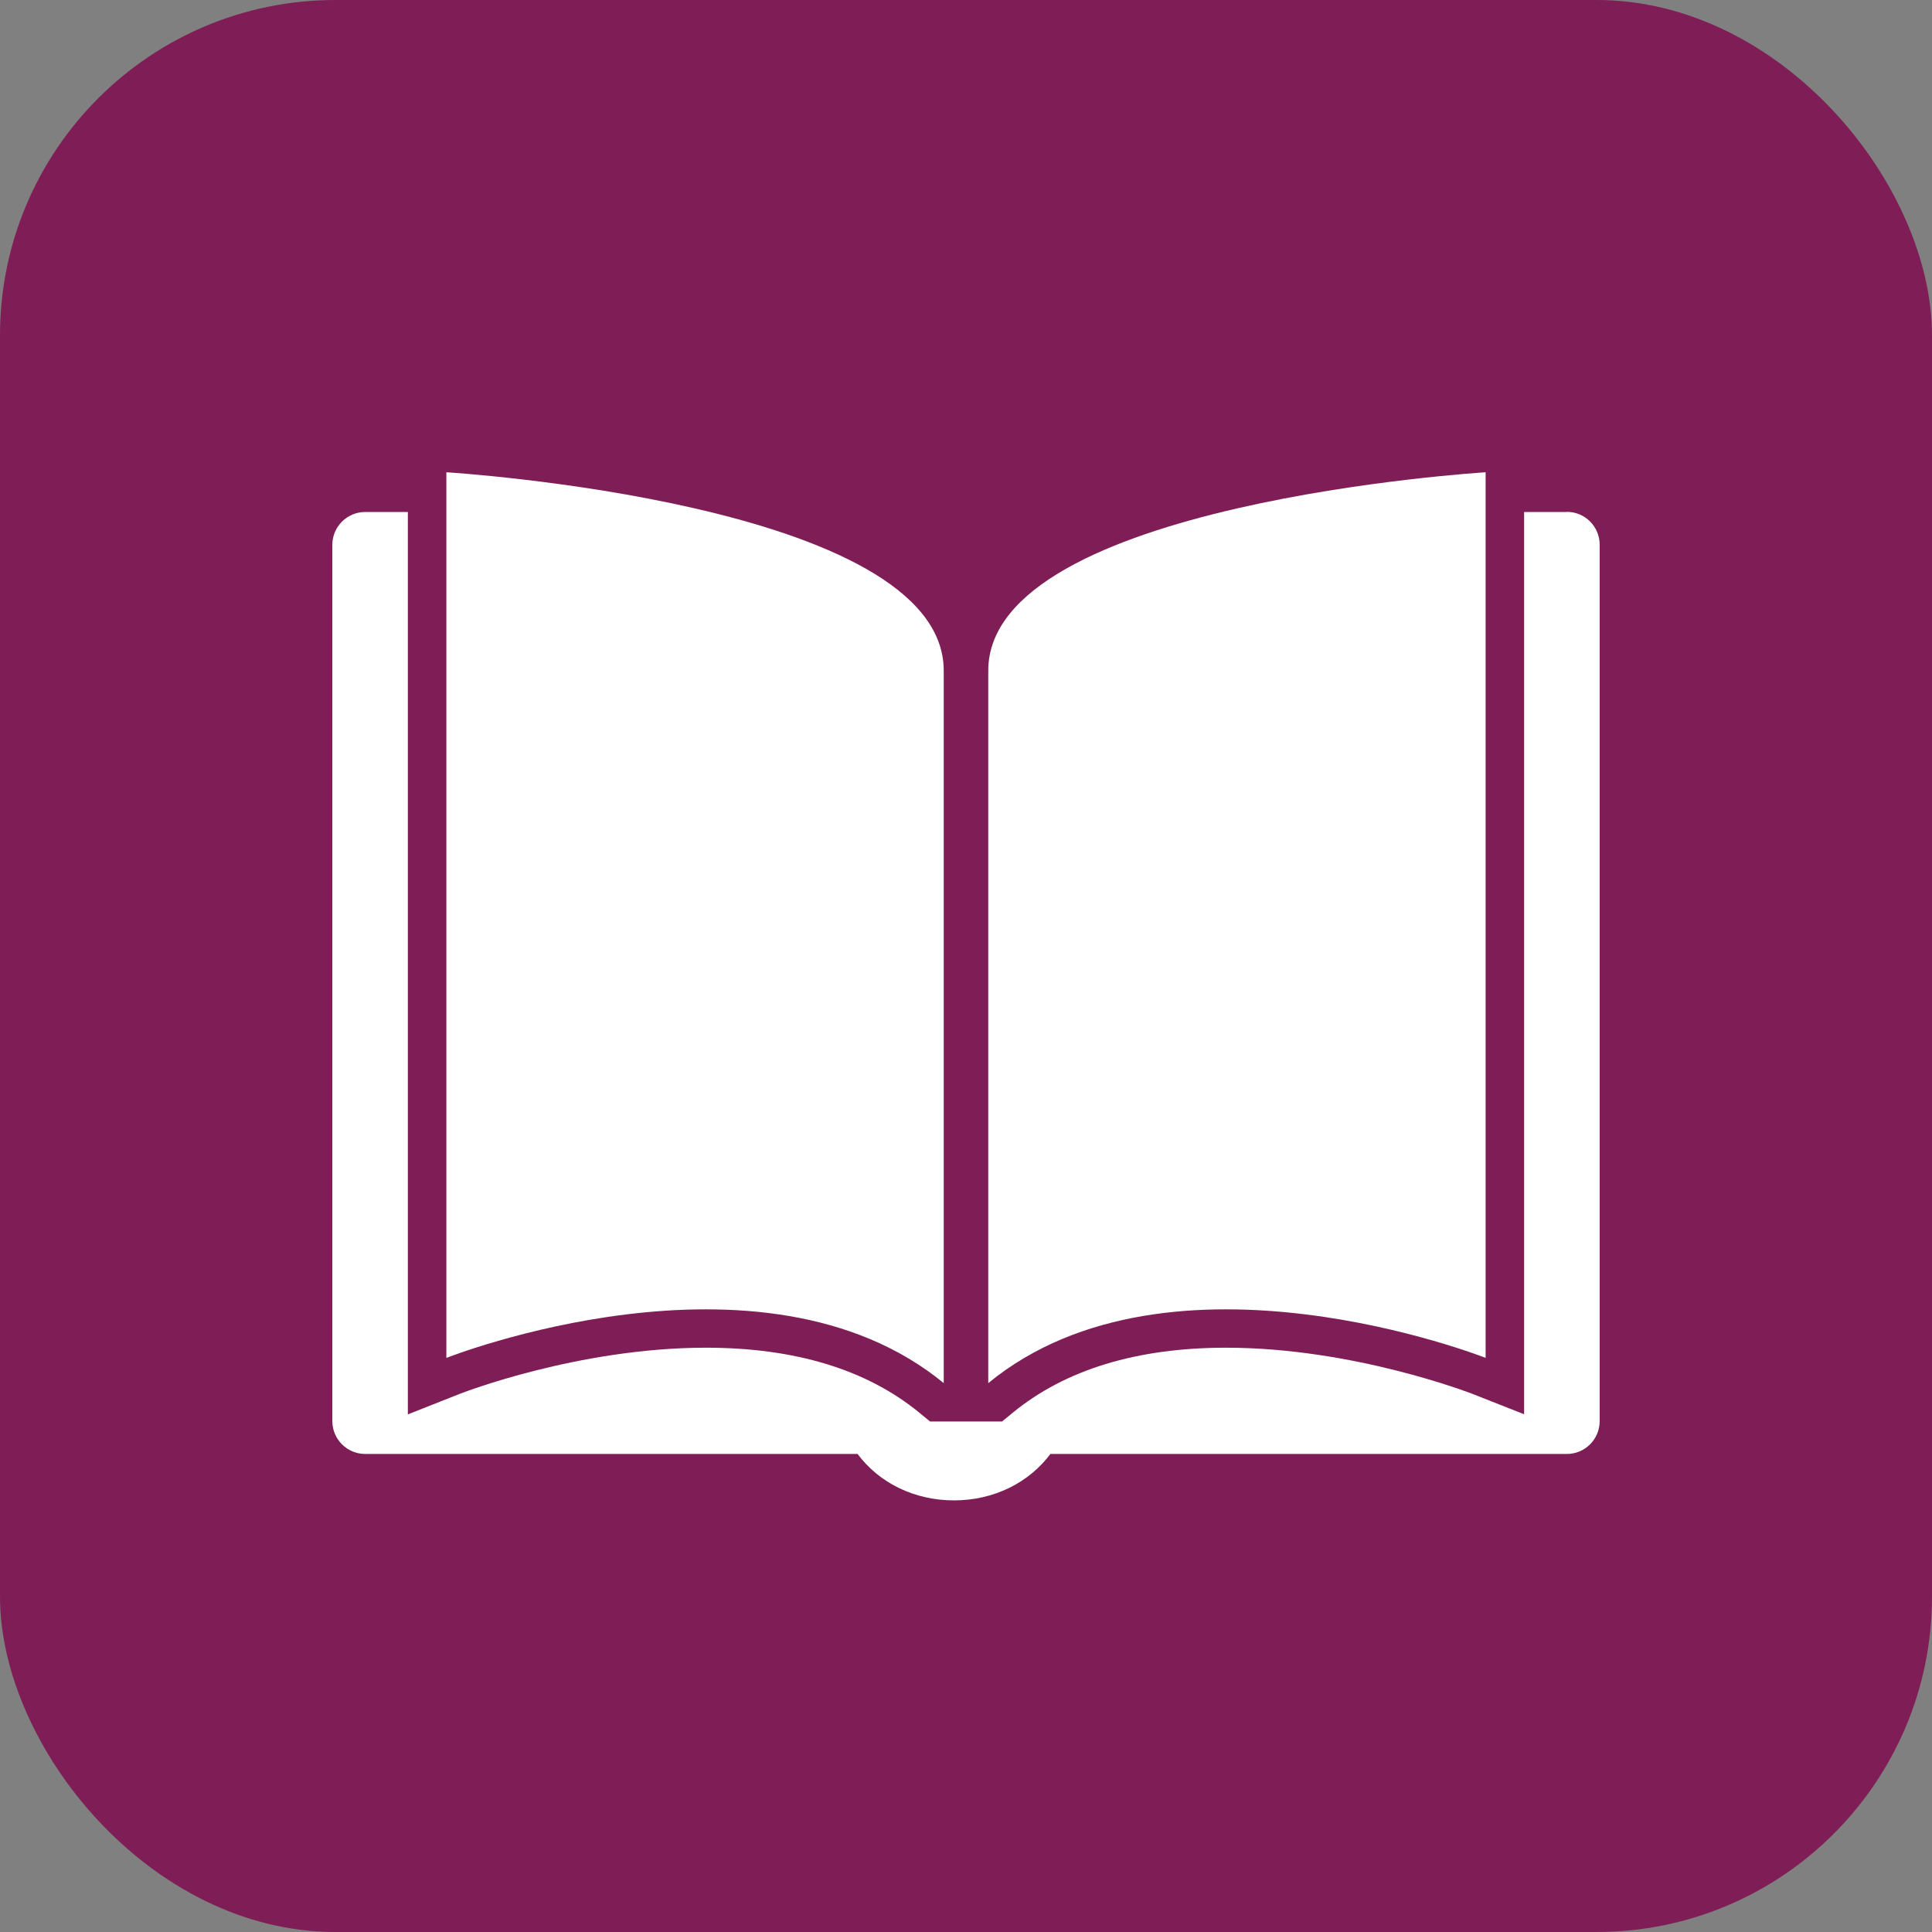
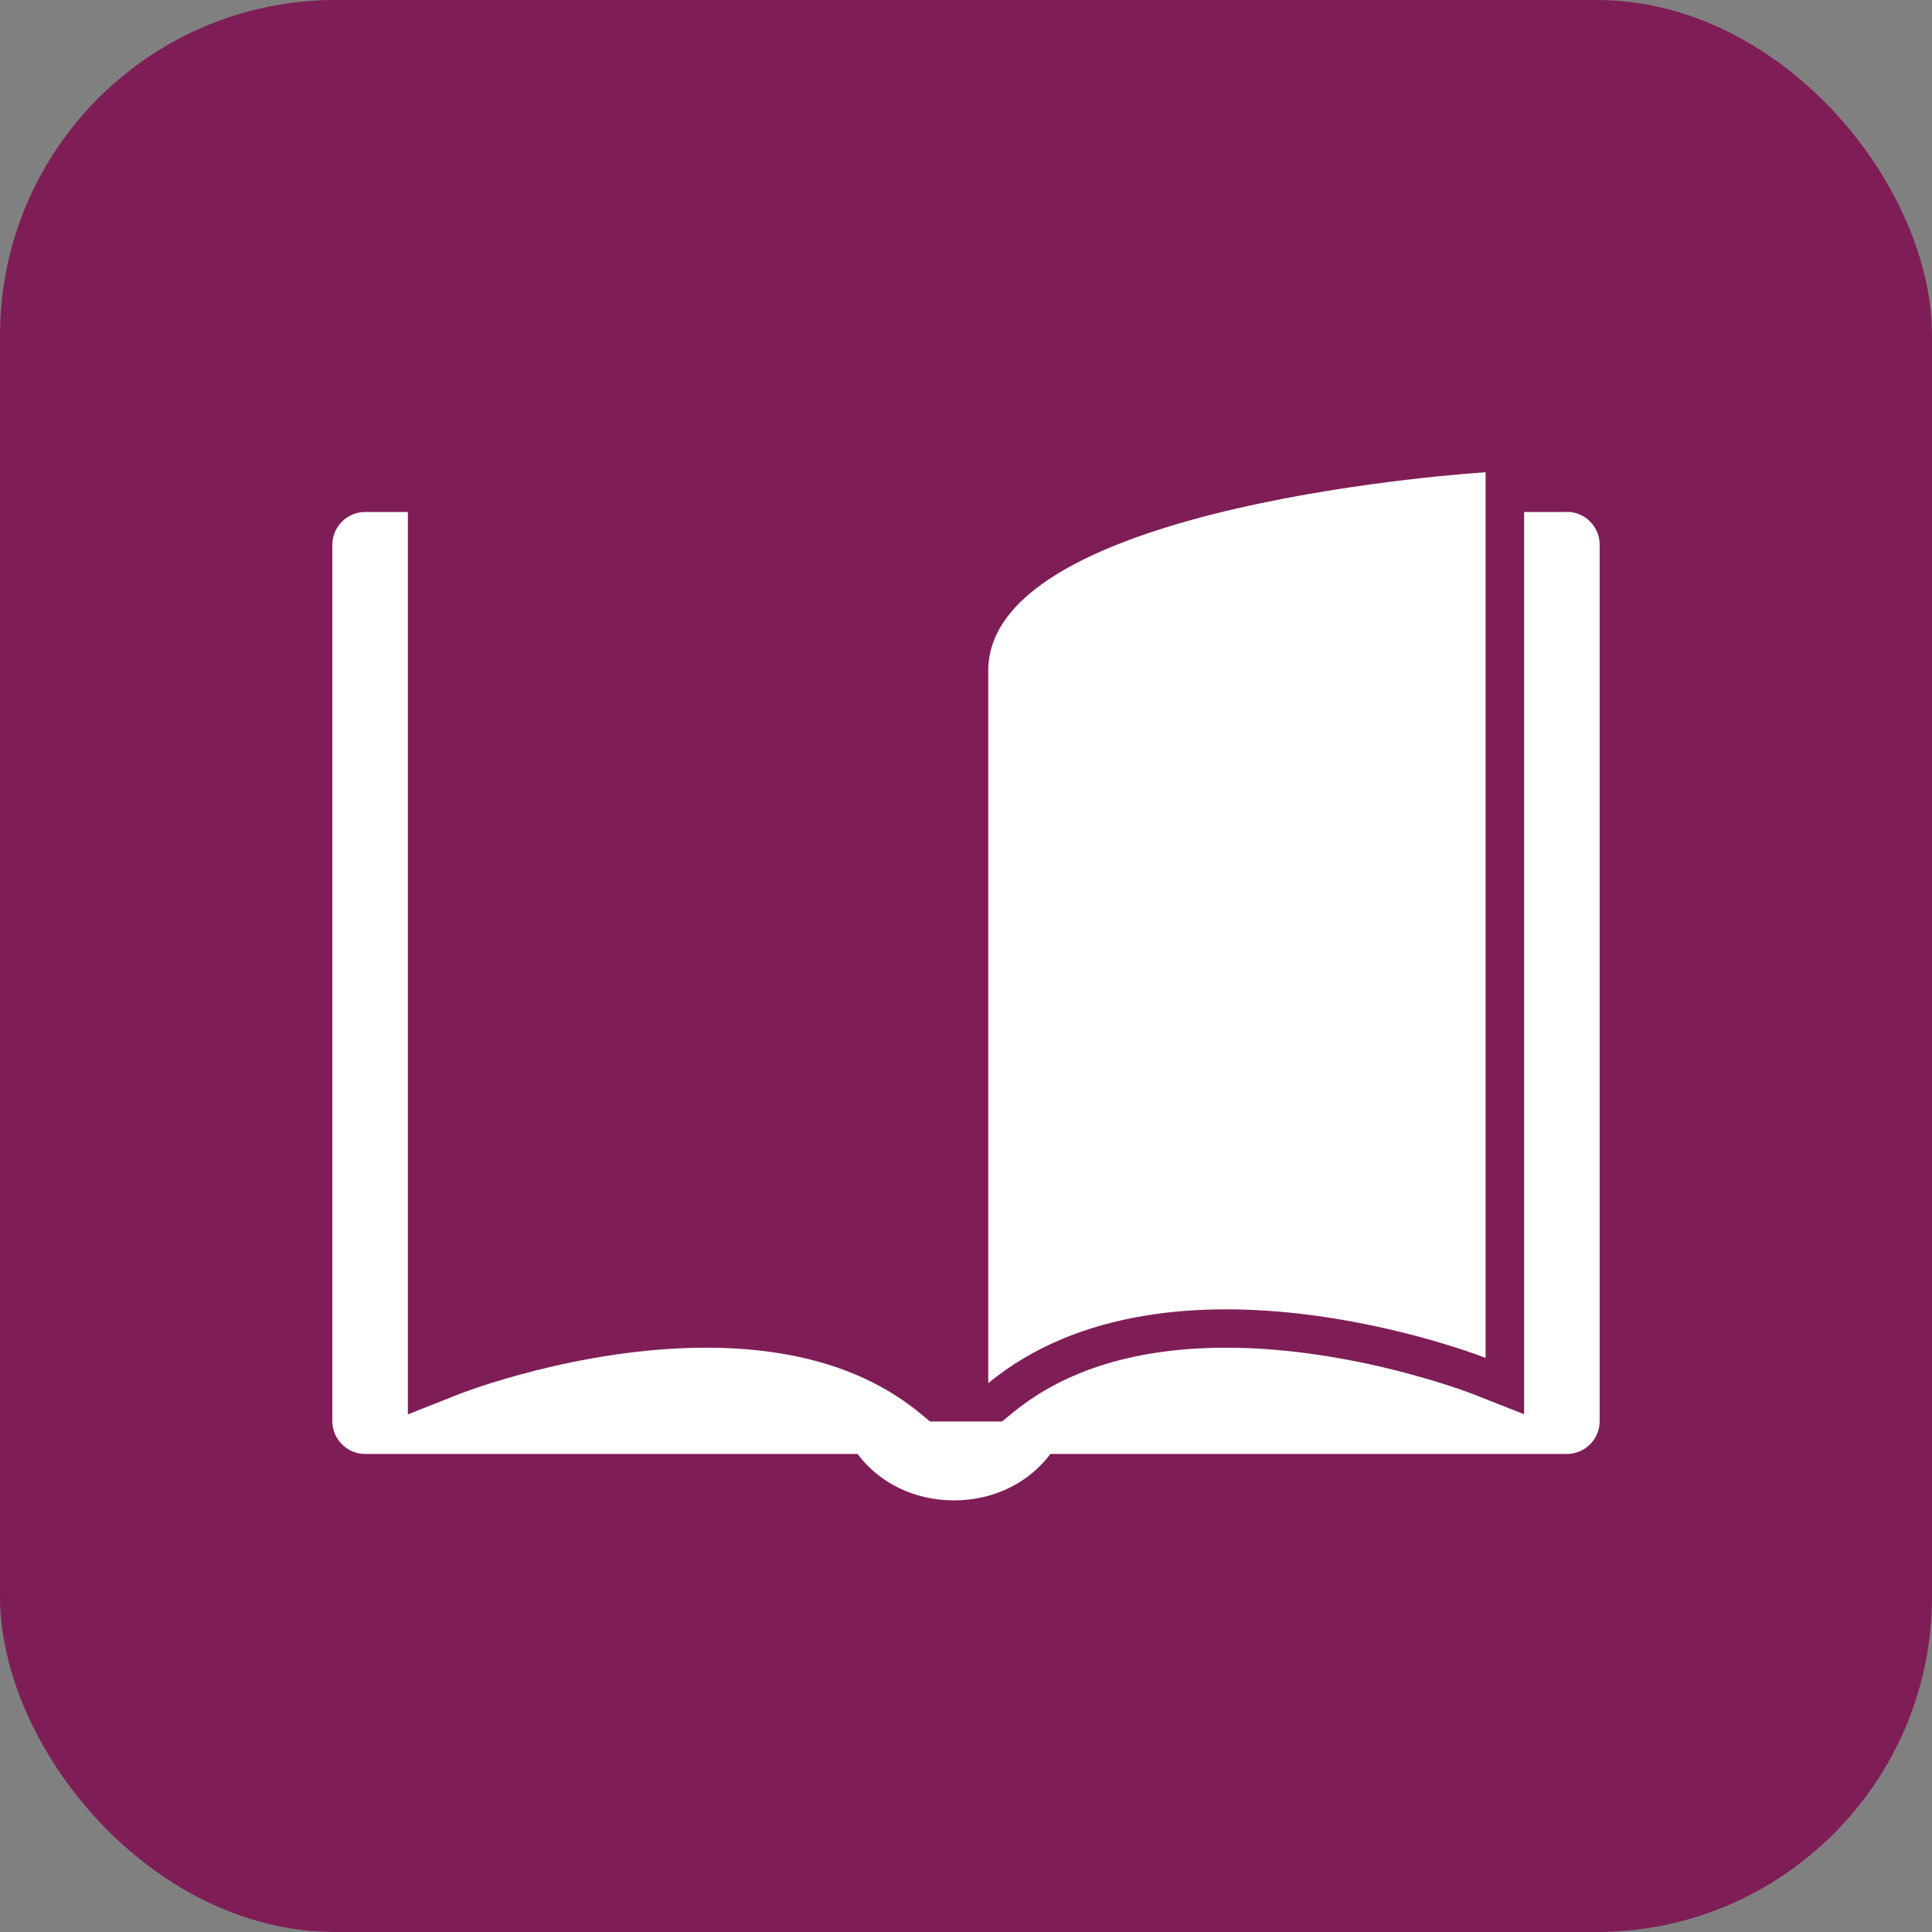
<svg xmlns="http://www.w3.org/2000/svg" width="144" height="144" viewBox="0 0 144 144" fill="none">
  <rect x="0" y="0" width="144" height="144" fill="#808080" stroke="none" />
  <rect width="144" height="144" rx="25" fill="#7F1E56" />
  <path d="M116.77 38.16H107.8L71.99 70.63L37.419 38.16H27.22C25.869 38.16 24.77 39.26 24.77 40.61V105.92C24.77 107.27 25.869 108.37 27.22 108.37H63.919C65.51 110.51 68.129 111.83 71.109 111.83C74.09 111.83 76.7 110.5 78.29 108.37H116.78C118.13 108.37 119.23 107.28 119.23 105.92V40.6C119.23 39.25 118.14 38.15 116.78 38.15" fill="white" />
  <path d="M69.319 105.95L68.529 105.3C64.609 102.08 59.259 100.45 52.619 100.45C43.079 100.45 34.409 103.84 34.319 103.87L30.399 105.42V32.16L33.439 32.35C39.319 32.71 65.979 34.91 71.999 45.49C78.009 34.92 104.669 32.71 110.559 32.35L113.599 32.16V105.41L109.689 103.87C109.599 103.84 100.879 100.45 91.389 100.45C84.749 100.45 79.399 102.08 75.479 105.3L74.689 105.95H69.329H69.319Z" fill="#7F1E56" />
-   <path d="M70.34 103.09C56.749 91.93 33.27 101.21 33.27 101.21V35.2C33.27 35.2 70.34 37.46 70.34 49.99V103.08V103.09Z" fill="white" />
  <path d="M73.659 103.09C87.249 91.93 110.729 101.21 110.729 101.21V35.2C110.729 35.2 73.659 37.46 73.659 49.99V103.08V103.09Z" fill="white" />
</svg>